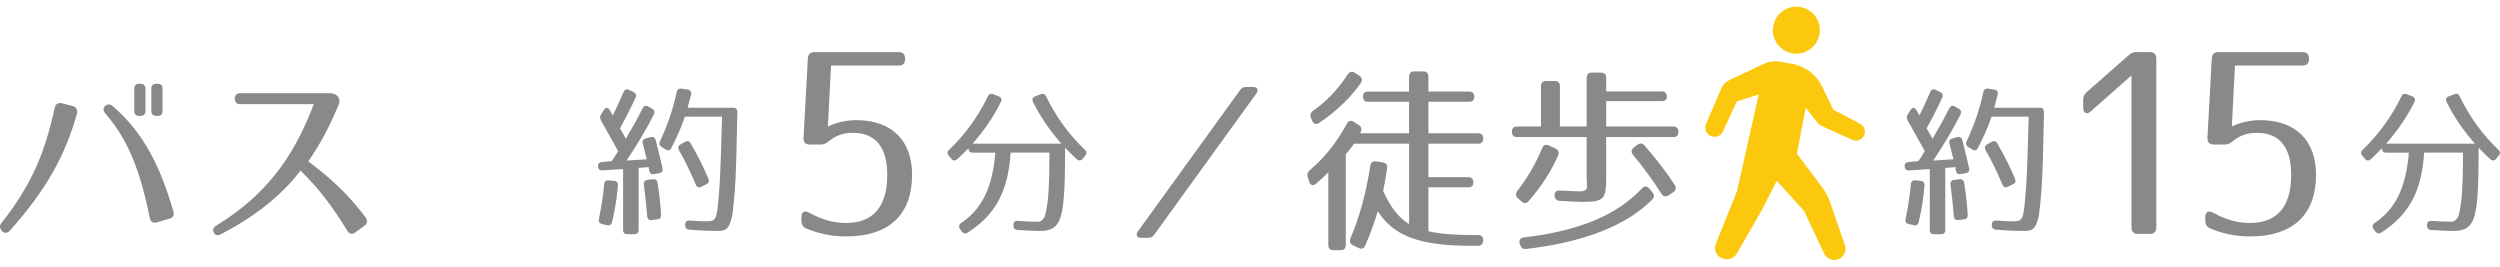
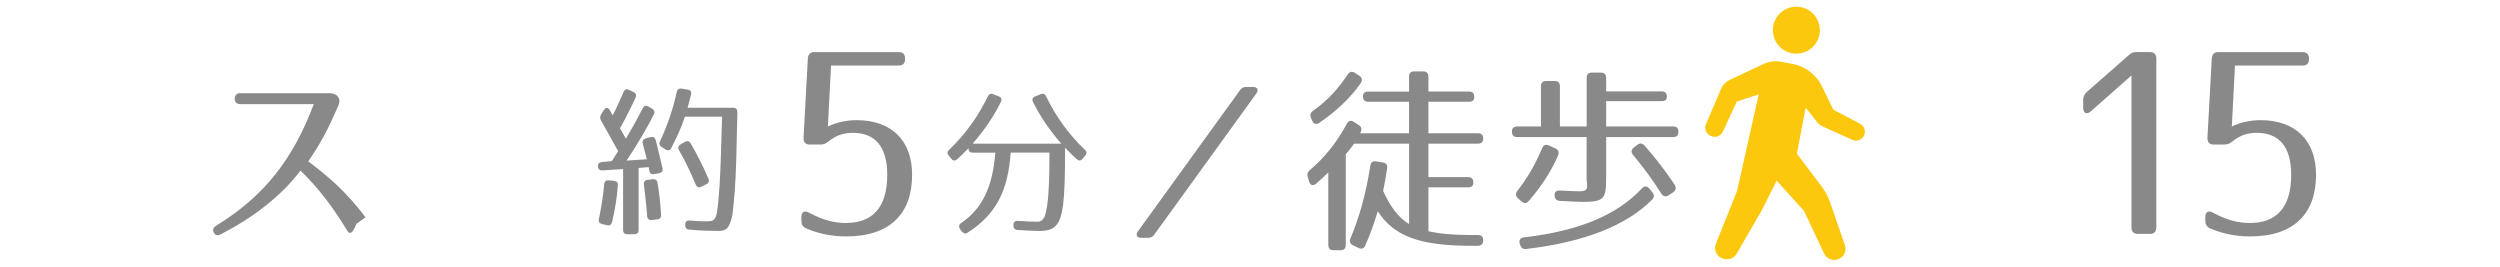
<svg xmlns="http://www.w3.org/2000/svg" version="1.1" id="レイヤー_1" x="0px" y="0px" width="180.887px" height="19.29px" viewBox="0 -0.483 180.887 19.29" enable-background="new 0 -0.483 180.887 19.29" xml:space="preserve">
  <g>
-     <path fill="#898989" d="M5.573,7.73c-0.851,3.031-2.236,5.543-4.87,8.487c-0.191,0.188-0.396,0.188-0.562,0.016   c-0.18-0.202-0.192-0.404-0.015-0.606c2.236-2.843,3.143-5.167,3.828-8.3c0.068-0.289,0.247-0.39,0.507-0.347l0.823,0.217   C5.545,7.254,5.628,7.557,5.573,7.73z M10.841,15.294c-0.562-2.771-1.344-5.427-3.195-7.535C7.466,7.557,7.438,7.37,7.589,7.196   c0.165-0.159,0.357-0.173,0.55-0.015c2.25,1.92,3.471,4.403,4.402,7.621c0.083,0.275-0.014,0.464-0.273,0.535l-0.919,0.272   C11.074,15.684,10.896,15.568,10.841,15.294z M10.155,7.903h-0.083c-0.247,0-0.356-0.115-0.356-0.361V5.94   c0-0.246,0.11-0.361,0.356-0.361h0.083c0.233,0,0.371,0.115,0.371,0.361v1.602C10.525,7.788,10.388,7.903,10.155,7.903z    M11.403,7.903H11.32c-0.233,0-0.371-0.115-0.371-0.361V5.94c0-0.246,0.137-0.361,0.371-0.361h0.083   c0.247,0,0.355,0.115,0.355,0.361v1.602C11.76,7.788,11.65,7.903,11.403,7.903z" />
-     <path fill="#898989" d="M25.131,16.218c-1.028-1.688-2.029-3.03-3.388-4.358c-1.439,1.891-3.443,3.406-5.762,4.604   c-0.233,0.116-0.411,0.087-0.507-0.115c-0.11-0.201-0.041-0.375,0.191-0.52c3.484-2.137,5.557-4.835,7.037-8.776h-5.35   c-0.494,0-0.494-0.794,0-0.794h6.528c0.55,0.029,0.811,0.404,0.618,0.852c-0.782,1.833-1.345,2.844-2.194,4.085   c1.371,1.024,2.716,2.15,4.143,4.041c0.165,0.23,0.137,0.463-0.083,0.621l-0.658,0.478C25.487,16.492,25.282,16.463,25.131,16.218z   " />
+     <path fill="#898989" d="M25.131,16.218c-1.028-1.688-2.029-3.03-3.388-4.358c-1.439,1.891-3.443,3.406-5.762,4.604   c-0.233,0.116-0.411,0.087-0.507-0.115c-0.11-0.201-0.041-0.375,0.191-0.52c3.484-2.137,5.557-4.835,7.037-8.776h-5.35   c-0.494,0-0.494-0.794,0-0.794h6.528c0.55,0.029,0.811,0.404,0.618,0.852c-0.782,1.833-1.345,2.844-2.194,4.085   c1.371,1.024,2.716,2.15,4.143,4.041l-0.658,0.478C25.487,16.492,25.282,16.463,25.131,16.218z   " />
    <path fill="#898989" d="M45.982,6.59c-0.303,0.662-0.673,1.406-1.122,2.208l0.426,0.756c0.381-0.638,0.796-1.382,1.211-2.197   c0.102-0.189,0.235-0.236,0.415-0.13l0.271,0.154c0.168,0.094,0.213,0.248,0.123,0.425c-0.527,1.039-1.178,2.149-1.975,3.33   l1.469-0.094L46.51,9.92c-0.056-0.201,0.022-0.331,0.225-0.39l0.348-0.095c0.19-0.047,0.314,0.036,0.37,0.249   c0.258,1.099,0.404,1.617,0.482,1.996c0.044,0.2-0.045,0.33-0.236,0.366l-0.37,0.07c-0.189,0.034-0.313-0.048-0.348-0.236   l-0.045-0.271l-0.729,0.059v4.477c0,0.213-0.101,0.317-0.303,0.317h-0.516c-0.202,0-0.304-0.104-0.304-0.317V11.75l-1.492,0.095   c-0.201,0.013-0.313-0.083-0.324-0.295c-0.012-0.188,0.089-0.284,0.279-0.307l0.719-0.071c0,0,0.213-0.307,0.459-0.72   c-0.517-0.933-0.932-1.677-1.233-2.209c-0.09-0.153-0.09-0.295,0-0.449l0.202-0.319c0.135-0.212,0.303-0.201,0.426,0.012   c0.067,0.13,0.146,0.26,0.213,0.378c0.235-0.449,0.493-1.027,0.785-1.688c0.079-0.189,0.225-0.248,0.404-0.154l0.313,0.154   C46.016,6.259,46.072,6.401,45.982,6.59z M44.704,12.943c-0.066,0.875-0.202,1.736-0.415,2.623   c-0.045,0.199-0.168,0.295-0.358,0.248l-0.359-0.084c-0.202-0.047-0.281-0.164-0.236-0.377c0.157-0.779,0.304-1.619,0.381-2.504   c0.012-0.201,0.136-0.308,0.325-0.283l0.381,0.035C44.625,12.625,44.726,12.73,44.704,12.943z M47.575,12.743   c0.123,0.708,0.202,1.476,0.258,2.303c0.012,0.201-0.079,0.319-0.269,0.343l-0.404,0.047c-0.202,0.023-0.325-0.082-0.336-0.295   c-0.056-0.803-0.146-1.559-0.236-2.244c-0.033-0.213,0.067-0.342,0.259-0.364l0.381-0.048   C47.418,12.459,47.542,12.543,47.575,12.743z M49.998,6.377c-0.066,0.26-0.146,0.567-0.247,0.933h3.31   c0.19,0,0.292,0.118,0.292,0.331c-0.057,2.646-0.089,4.394-0.19,5.705c-0.056,0.686-0.101,1.205-0.157,1.605   c-0.044,0.318-0.123,0.579-0.247,0.851c-0.146,0.343-0.426,0.425-0.784,0.425c-0.562,0-1.268-0.022-2.108-0.094   c-0.19-0.012-0.292-0.13-0.292-0.331v-0.022c0-0.213,0.112-0.319,0.325-0.309c0.718,0.061,1.077,0.071,1.447,0.049   c0.201-0.013,0.381-0.061,0.493-0.474c0.078-0.271,0.146-1.003,0.225-2.126c0.066-1.109,0.124-2.763,0.18-4.96h-2.692   c-0.246,0.756-0.561,1.441-0.976,2.256c-0.09,0.189-0.236,0.224-0.415,0.118l-0.28-0.177c-0.168-0.106-0.213-0.248-0.124-0.425   c0.517-1.11,0.953-2.338,1.2-3.543C49,6,49.111,5.905,49.302,5.929L49.762,6C49.964,6.035,50.054,6.165,49.998,6.377z    M49.975,9.896c0.504,0.862,0.919,1.701,1.277,2.539c0.079,0.189,0.034,0.332-0.146,0.414l-0.359,0.178   c-0.18,0.095-0.325,0.035-0.404-0.153c-0.393-0.922-0.773-1.735-1.211-2.479c-0.101-0.178-0.066-0.332,0.102-0.426l0.325-0.188   C49.729,9.684,49.874,9.72,49.975,9.896z" />
    <path fill="#898989" d="M65.489,3.763v0.019c0,0.312-0.157,0.478-0.454,0.478H60.13l-0.227,4.409   c0.559-0.275,1.31-0.459,2.06-0.459c2.602,0,4.032,1.524,4.032,3.95c0,2.829-1.605,4.464-4.783,4.464   c-1.064,0-2.06-0.222-2.897-0.588c-0.228-0.109-0.332-0.293-0.332-0.552v-0.258c0-0.385,0.227-0.494,0.541-0.33   c1.013,0.552,1.833,0.754,2.688,0.754c1.92,0,2.985-1.12,2.985-3.49c0-2.059-0.908-3.031-2.479-3.031   c-0.681,0-1.203,0.165-1.779,0.625c-0.175,0.146-0.332,0.221-0.56,0.221h-0.803c-0.296,0-0.454-0.184-0.436-0.496l0.313-5.732   c0.019-0.294,0.174-0.459,0.454-0.459h6.127C65.332,3.286,65.489,3.451,65.489,3.763z" />
    <path fill="#898989" d="M75.695,6.496c0.729,1.5,1.671,2.787,2.793,3.85c0.157,0.143,0.157,0.295,0.021,0.449l-0.18,0.212   c-0.123,0.154-0.28,0.154-0.426,0.024c-0.314-0.284-0.583-0.555-0.841-0.827v0.472c0,1.678-0.045,2.906-0.146,3.697   c-0.202,1.465-0.617,1.854-1.716,1.854c-0.303,0-0.83-0.022-1.57-0.069c-0.201-0.013-0.303-0.13-0.303-0.33v-0.024   c0-0.212,0.112-0.318,0.314-0.307c0.571,0.047,1.043,0.061,1.458,0.061c0.168,0,0.269-0.049,0.46-0.309   c0.066-0.105,0.179-0.566,0.258-1.264c0.066-0.639,0.112-1.631,0.112-2.918v-0.508h-2.805c-0.18,2.799-1.088,4.488-3.106,5.789   c-0.157,0.104-0.304,0.069-0.427-0.084L69.469,16.1c-0.123-0.179-0.09-0.332,0.079-0.449c1.491-1.004,2.276-2.574,2.468-5.09   h-1.639c-0.202,0-0.303-0.106-0.303-0.319c-0.235,0.248-0.504,0.508-0.808,0.792c-0.146,0.13-0.304,0.13-0.427-0.024l-0.18-0.212   c-0.135-0.152-0.135-0.307,0.022-0.449c1.122-1.075,2.062-2.35,2.792-3.85c0.079-0.177,0.213-0.236,0.393-0.166l0.393,0.154   c0.191,0.071,0.259,0.224,0.157,0.413c-0.505,1.027-1.178,2.02-2.042,3.012h6.415c-0.863-0.992-1.536-1.984-2.041-3.012   c-0.101-0.189-0.034-0.342,0.157-0.413l0.393-0.154C75.482,6.259,75.617,6.318,75.695,6.496z" />
    <path fill="#898989" d="M83.081,16.723H82.56c-0.303,0-0.412-0.216-0.22-0.476l7.381-10.206c0.109-0.159,0.246-0.231,0.438-0.231   h0.521c0.302,0,0.41,0.216,0.219,0.476l-7.38,10.206C83.41,16.65,83.272,16.723,83.081,16.723z" />
    <path fill="#898989" d="M106.671,6.532c0,0.231-0.124,0.347-0.37,0.347h-2.948v2.28h3.594c0.246,0,0.37,0.13,0.37,0.39   c0,0.231-0.124,0.361-0.37,0.361h-3.594v2.425h2.88c0.247,0,0.37,0.13,0.37,0.39c0,0.23-0.123,0.348-0.37,0.348h-2.88v3.176   c0.821,0.188,1.838,0.273,3.141,0.273h0.467c0.246,0,0.37,0.146,0.356,0.404c-0.015,0.245-0.151,0.375-0.384,0.375h-0.494   c-3.676,0-5.583-0.679-6.749-2.498c-0.261,0.854-0.549,1.676-0.905,2.469c-0.096,0.231-0.261,0.289-0.479,0.188l-0.397-0.188   c-0.22-0.101-0.302-0.272-0.192-0.52c0.632-1.486,1.125-3.248,1.428-5.225c0.041-0.26,0.179-0.375,0.425-0.332l0.479,0.072   c0.247,0.043,0.357,0.188,0.315,0.433c-0.068,0.491-0.165,1.024-0.288,1.631c0.535,1.198,1.166,1.978,1.879,2.396V9.91h-3.978   c0,0-0.315,0.447-0.604,0.765v6.554c0,0.261-0.124,0.391-0.37,0.391H96.48c-0.247,0-0.371-0.13-0.371-0.391v-5.239   c-0.287,0.288-0.59,0.562-0.892,0.823c-0.22,0.172-0.411,0.114-0.493-0.16l-0.097-0.303c-0.067-0.217-0.026-0.375,0.138-0.52   c1.057-0.88,1.946-1.992,2.688-3.363c0.11-0.216,0.288-0.274,0.508-0.13l0.356,0.231c0.206,0.13,0.232,0.303,0.123,0.534   L98.413,9.16h3.539V6.88h-2.963c-0.246,0-0.37-0.13-0.37-0.39c0-0.231,0.124-0.346,0.37-0.346h2.963v-1.07   c0-0.26,0.124-0.39,0.371-0.39h0.658c0.247,0,0.371,0.13,0.371,0.39v1.068h2.948C106.547,6.143,106.671,6.272,106.671,6.532z    M98.454,5.536c-0.727,1.04-1.728,2.006-3.004,2.873c-0.219,0.145-0.411,0.072-0.507-0.159L94.86,8.062   c-0.096-0.217-0.042-0.39,0.151-0.534c0.986-0.693,1.756-1.501,2.496-2.613c0.138-0.216,0.314-0.26,0.521-0.13l0.315,0.202   C98.55,5.118,98.605,5.32,98.454,5.536z" />
    <path fill="#898989" d="M120.605,6.518c0,0.202-0.124,0.318-0.37,0.318h-4.021v1.833h4.856c0.247,0,0.37,0.13,0.37,0.39   c0,0.246-0.123,0.375-0.37,0.375h-4.856v2.958c0,1.545-0.164,1.732-1.756,1.732c-0.219,0-0.754-0.029-1.592-0.072   c-0.246-0.015-0.369-0.145-0.383-0.39s0.123-0.376,0.383-0.36c0.771,0.043,1.249,0.057,1.441,0.057   c0.727,0,0.493-0.418,0.493-0.938V9.434h-5.034c-0.246,0-0.37-0.13-0.37-0.39c0-0.246,0.124-0.375,0.37-0.375h1.729V5.767   c0-0.26,0.123-0.39,0.371-0.39h0.631c0.246,0,0.369,0.13,0.369,0.39v2.901h1.937V5.161c0-0.26,0.122-0.39,0.368-0.39h0.674   c0.246,0,0.369,0.13,0.369,0.39v0.967h4.021C120.481,6.128,120.605,6.258,120.605,6.518z M112.731,10.775   c-0.48,1.098-1.152,2.166-2.112,3.277c-0.165,0.202-0.343,0.202-0.521,0.043l-0.262-0.229c-0.19-0.158-0.19-0.347-0.041-0.55   c0.687-0.864,1.289-1.891,1.783-3.073c0.096-0.231,0.274-0.304,0.494-0.202l0.467,0.216   C112.758,10.357,112.827,10.545,112.731,10.775z M119.549,13.951c-1.853,1.877-4.926,3.09-9.123,3.58   c-0.231,0.029-0.355-0.072-0.438-0.303l-0.027-0.072c-0.068-0.26,0.041-0.434,0.303-0.463c3.95-0.461,6.707-1.588,8.546-3.551   c0.165-0.188,0.355-0.173,0.521,0.016l0.22,0.26C119.7,13.605,119.713,13.777,119.549,13.951z M119,10.055   c0.851,0.981,1.577,1.92,2.167,2.829c0.139,0.216,0.098,0.403-0.109,0.548l-0.328,0.217c-0.206,0.131-0.386,0.088-0.521-0.114   c-0.631-1.011-1.331-1.949-2.044-2.8c-0.165-0.202-0.15-0.391,0.055-0.549l0.247-0.188C118.657,9.852,118.835,9.867,119,10.055z" />
-     <path fill="#898989" d="M140.524,6.59c-0.303,0.662-0.674,1.406-1.122,2.208l0.427,0.756c0.381-0.638,0.796-1.382,1.211-2.197   c0.102-0.189,0.235-0.236,0.414-0.13l0.271,0.154c0.168,0.094,0.213,0.248,0.123,0.425c-0.526,1.039-1.178,2.149-1.974,3.33   l1.469-0.094l-0.291-1.122c-0.057-0.201,0.021-0.331,0.225-0.39l0.348-0.095c0.19-0.047,0.313,0.036,0.37,0.249   c0.258,1.099,0.404,1.617,0.482,1.996c0.045,0.2-0.045,0.33-0.236,0.366l-0.369,0.07c-0.19,0.034-0.313-0.048-0.348-0.236   l-0.045-0.271l-0.729,0.059v4.477c0,0.213-0.101,0.317-0.303,0.317h-0.516c-0.202,0-0.304-0.104-0.304-0.317V11.75l-1.49,0.095   c-0.203,0.013-0.314-0.083-0.326-0.295c-0.012-0.188,0.09-0.284,0.28-0.307l0.718-0.071c0,0,0.213-0.307,0.46-0.72   c-0.517-0.933-0.932-1.677-1.233-2.209c-0.09-0.153-0.09-0.295,0-0.449l0.201-0.319c0.135-0.212,0.304-0.201,0.427,0.012   c0.067,0.13,0.146,0.26,0.214,0.378c0.234-0.449,0.492-1.027,0.784-1.688c0.079-0.189,0.226-0.248,0.403-0.154l0.313,0.154   C140.557,6.259,140.614,6.401,140.524,6.59z M139.245,12.943c-0.065,0.875-0.201,1.736-0.414,2.623   c-0.045,0.199-0.169,0.295-0.358,0.248l-0.359-0.084c-0.201-0.047-0.28-0.164-0.235-0.377c0.157-0.779,0.305-1.619,0.382-2.504   c0.012-0.201,0.136-0.308,0.324-0.283l0.382,0.035C139.167,12.625,139.267,12.73,139.245,12.943z M142.116,12.743   c0.123,0.708,0.202,1.476,0.258,2.303c0.012,0.201-0.078,0.319-0.269,0.343l-0.403,0.047c-0.203,0.023-0.326-0.082-0.337-0.295   c-0.056-0.803-0.146-1.559-0.235-2.244c-0.033-0.213,0.066-0.342,0.259-0.364l0.381-0.048   C141.959,12.459,142.083,12.543,142.116,12.743z M144.539,6.377c-0.066,0.26-0.146,0.567-0.247,0.933h3.31   c0.19,0,0.291,0.118,0.291,0.331c-0.056,2.646-0.089,4.394-0.189,5.705c-0.057,0.686-0.102,1.205-0.158,1.605   c-0.044,0.318-0.123,0.579-0.246,0.851c-0.146,0.343-0.426,0.425-0.784,0.425c-0.562,0-1.269-0.022-2.108-0.094   c-0.19-0.012-0.292-0.13-0.292-0.331v-0.022c0-0.213,0.113-0.319,0.326-0.309c0.717,0.061,1.076,0.071,1.446,0.049   c0.201-0.013,0.382-0.061,0.492-0.474c0.078-0.271,0.146-1.003,0.226-2.126c0.066-1.109,0.123-2.763,0.18-4.96h-2.691   c-0.246,0.756-0.561,1.441-0.977,2.256c-0.09,0.189-0.235,0.224-0.414,0.118l-0.281-0.177c-0.168-0.106-0.213-0.248-0.123-0.425   c0.517-1.11,0.953-2.338,1.2-3.543c0.045-0.189,0.157-0.284,0.349-0.26L144.303,6C144.504,6.035,144.594,6.165,144.539,6.377z    M144.516,9.896c0.504,0.862,0.92,1.701,1.277,2.539c0.079,0.189,0.034,0.332-0.146,0.414l-0.359,0.178   c-0.18,0.095-0.324,0.035-0.402-0.153c-0.394-0.922-0.774-1.735-1.213-2.479c-0.101-0.178-0.065-0.332,0.103-0.426l0.325-0.188   C144.27,9.684,144.415,9.72,144.516,9.896z" />
    <path fill="#898989" d="M156.02,3.763v12.199c0,0.312-0.156,0.478-0.453,0.478h-0.892c-0.297,0-0.453-0.164-0.453-0.478V4.976   l-2.934,2.59c-0.297,0.275-0.559,0.147-0.559-0.276V6.74c0-0.239,0.088-0.404,0.262-0.57l3.037-2.664   c0.176-0.166,0.332-0.221,0.559-0.221h0.979C155.864,3.286,156.02,3.451,156.02,3.763z" />
    <path fill="#898989" d="M167.069,3.763v0.019c0,0.312-0.156,0.478-0.453,0.478h-4.905l-0.228,4.409   c0.559-0.275,1.31-0.459,2.061-0.459c2.602,0,4.032,1.524,4.032,3.95c0,2.829-1.605,4.464-4.783,4.464   c-1.063,0-2.06-0.222-2.896-0.588c-0.228-0.109-0.332-0.293-0.332-0.552v-0.258c0-0.385,0.228-0.494,0.541-0.33   c1.013,0.552,1.834,0.754,2.688,0.754c1.921,0,2.985-1.12,2.985-3.49c0-2.059-0.908-3.031-2.479-3.031   c-0.682,0-1.205,0.165-1.78,0.625c-0.175,0.146-0.331,0.221-0.56,0.221h-0.803c-0.297,0-0.453-0.184-0.438-0.496l0.314-5.732   c0.018-0.294,0.175-0.459,0.454-0.459h6.127C166.913,3.286,167.069,3.451,167.069,3.763z" />
-     <path fill="#898989" d="M177.973,6.496c0.729,1.5,1.672,2.787,2.793,3.85c0.155,0.143,0.155,0.295,0.021,0.449l-0.18,0.212   c-0.123,0.154-0.28,0.154-0.427,0.024c-0.313-0.284-0.582-0.555-0.841-0.827v0.472c0,1.678-0.045,2.906-0.146,3.697   c-0.201,1.465-0.617,1.854-1.716,1.854c-0.304,0-0.83-0.022-1.57-0.069c-0.202-0.013-0.303-0.13-0.303-0.33v-0.024   c0-0.212,0.111-0.318,0.312-0.307c0.572,0.047,1.043,0.061,1.459,0.061c0.168,0,0.27-0.049,0.459-0.309   c0.068-0.105,0.181-0.566,0.259-1.264c0.067-0.639,0.112-1.631,0.112-2.918v-0.508h-2.805c-0.18,2.799-1.088,4.488-3.106,5.789   c-0.156,0.104-0.303,0.069-0.426-0.084l-0.124-0.164c-0.123-0.179-0.09-0.332,0.079-0.449c1.491-1.004,2.276-2.574,2.468-5.09   h-1.639c-0.201,0-0.303-0.106-0.303-0.319c-0.234,0.248-0.504,0.508-0.808,0.792c-0.146,0.13-0.303,0.13-0.426-0.024l-0.18-0.212   c-0.135-0.152-0.135-0.307,0.021-0.449c1.122-1.075,2.064-2.35,2.793-3.85c0.078-0.177,0.213-0.236,0.394-0.166l0.393,0.154   c0.191,0.071,0.258,0.224,0.157,0.413c-0.505,1.027-1.178,2.02-2.042,3.012h6.416c-0.863-0.992-1.537-1.984-2.041-3.012   c-0.102-0.189-0.034-0.342,0.156-0.413l0.393-0.154C177.76,6.259,177.895,6.318,177.973,6.496z" />
  </g>
  <g>
    <circle fill="#fbc80e" cx="129.975" cy="1.7" r="1.7" />
    <path fill="#fbc80e" d="M134.594,8.475l-1.944-1.023l-0.82-1.684c-0.414-0.852-1.205-1.455-2.137-1.627l-0.844-0.156   c-0.425-0.08-0.863-0.023-1.255,0.162l-2.456,1.16c-0.273,0.129-0.488,0.352-0.607,0.631l-1.092,2.551   c-0.07,0.162-0.072,0.346-0.004,0.508c0.065,0.164,0.194,0.293,0.358,0.361l0.023,0.01c0.326,0.133,0.699-0.014,0.848-0.334   l1.004-2.174l1.586-0.512l-1.571,6.992l-1.535,3.82c-0.084,0.211-0.074,0.449,0.026,0.654c0.101,0.203,0.285,0.354,0.504,0.418   l0.066,0.018c0.353,0.098,0.728-0.055,0.91-0.371l1.813-3.137l1.084-2.146l1.976,2.178l1.459,3.093   c0.162,0.348,0.555,0.528,0.926,0.434l0.017-0.004c0.217-0.057,0.399-0.198,0.508-0.397c0.104-0.197,0.123-0.429,0.051-0.642   l-1.072-3.108c-0.151-0.439-0.375-0.847-0.662-1.209l-1.742-2.306l0.64-3.326l0.826,1.047c0.1,0.131,0.231,0.236,0.383,0.303   l2.172,0.98c0.156,0.07,0.334,0.074,0.494,0.012s0.289-0.189,0.354-0.348l0.006-0.016C135.012,8.98,134.885,8.629,134.594,8.475z" />
  </g>
</svg>